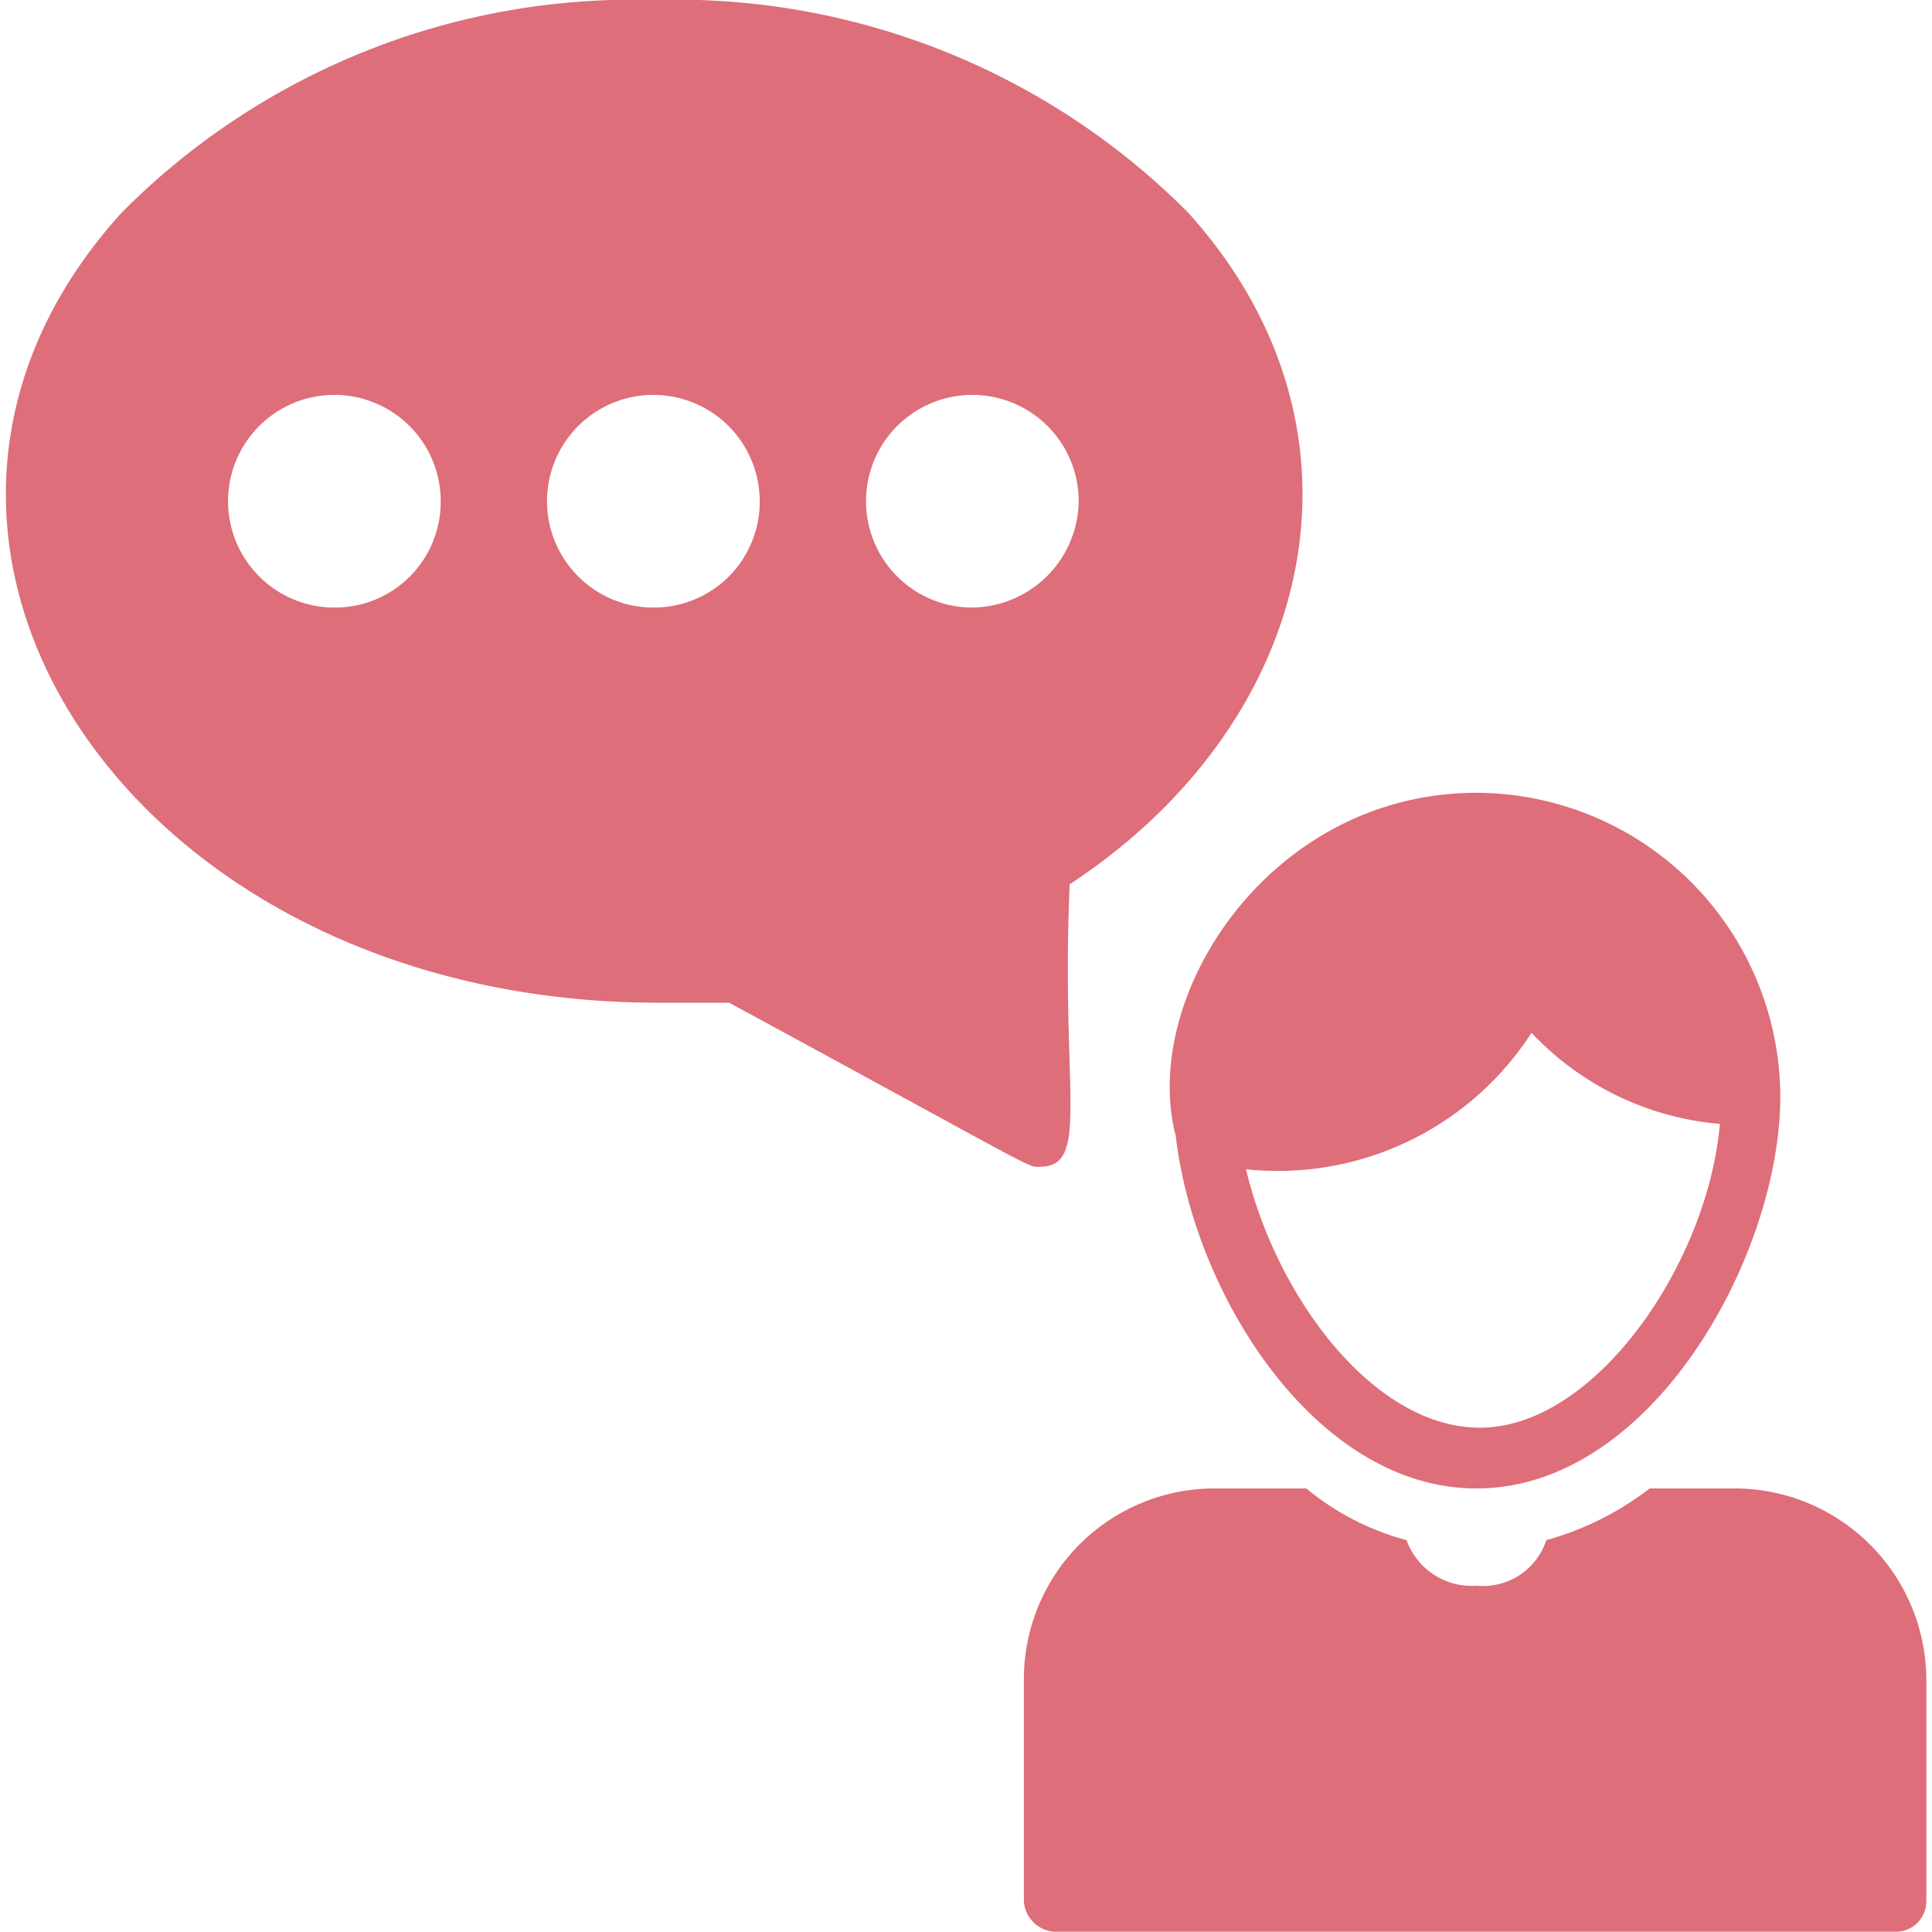
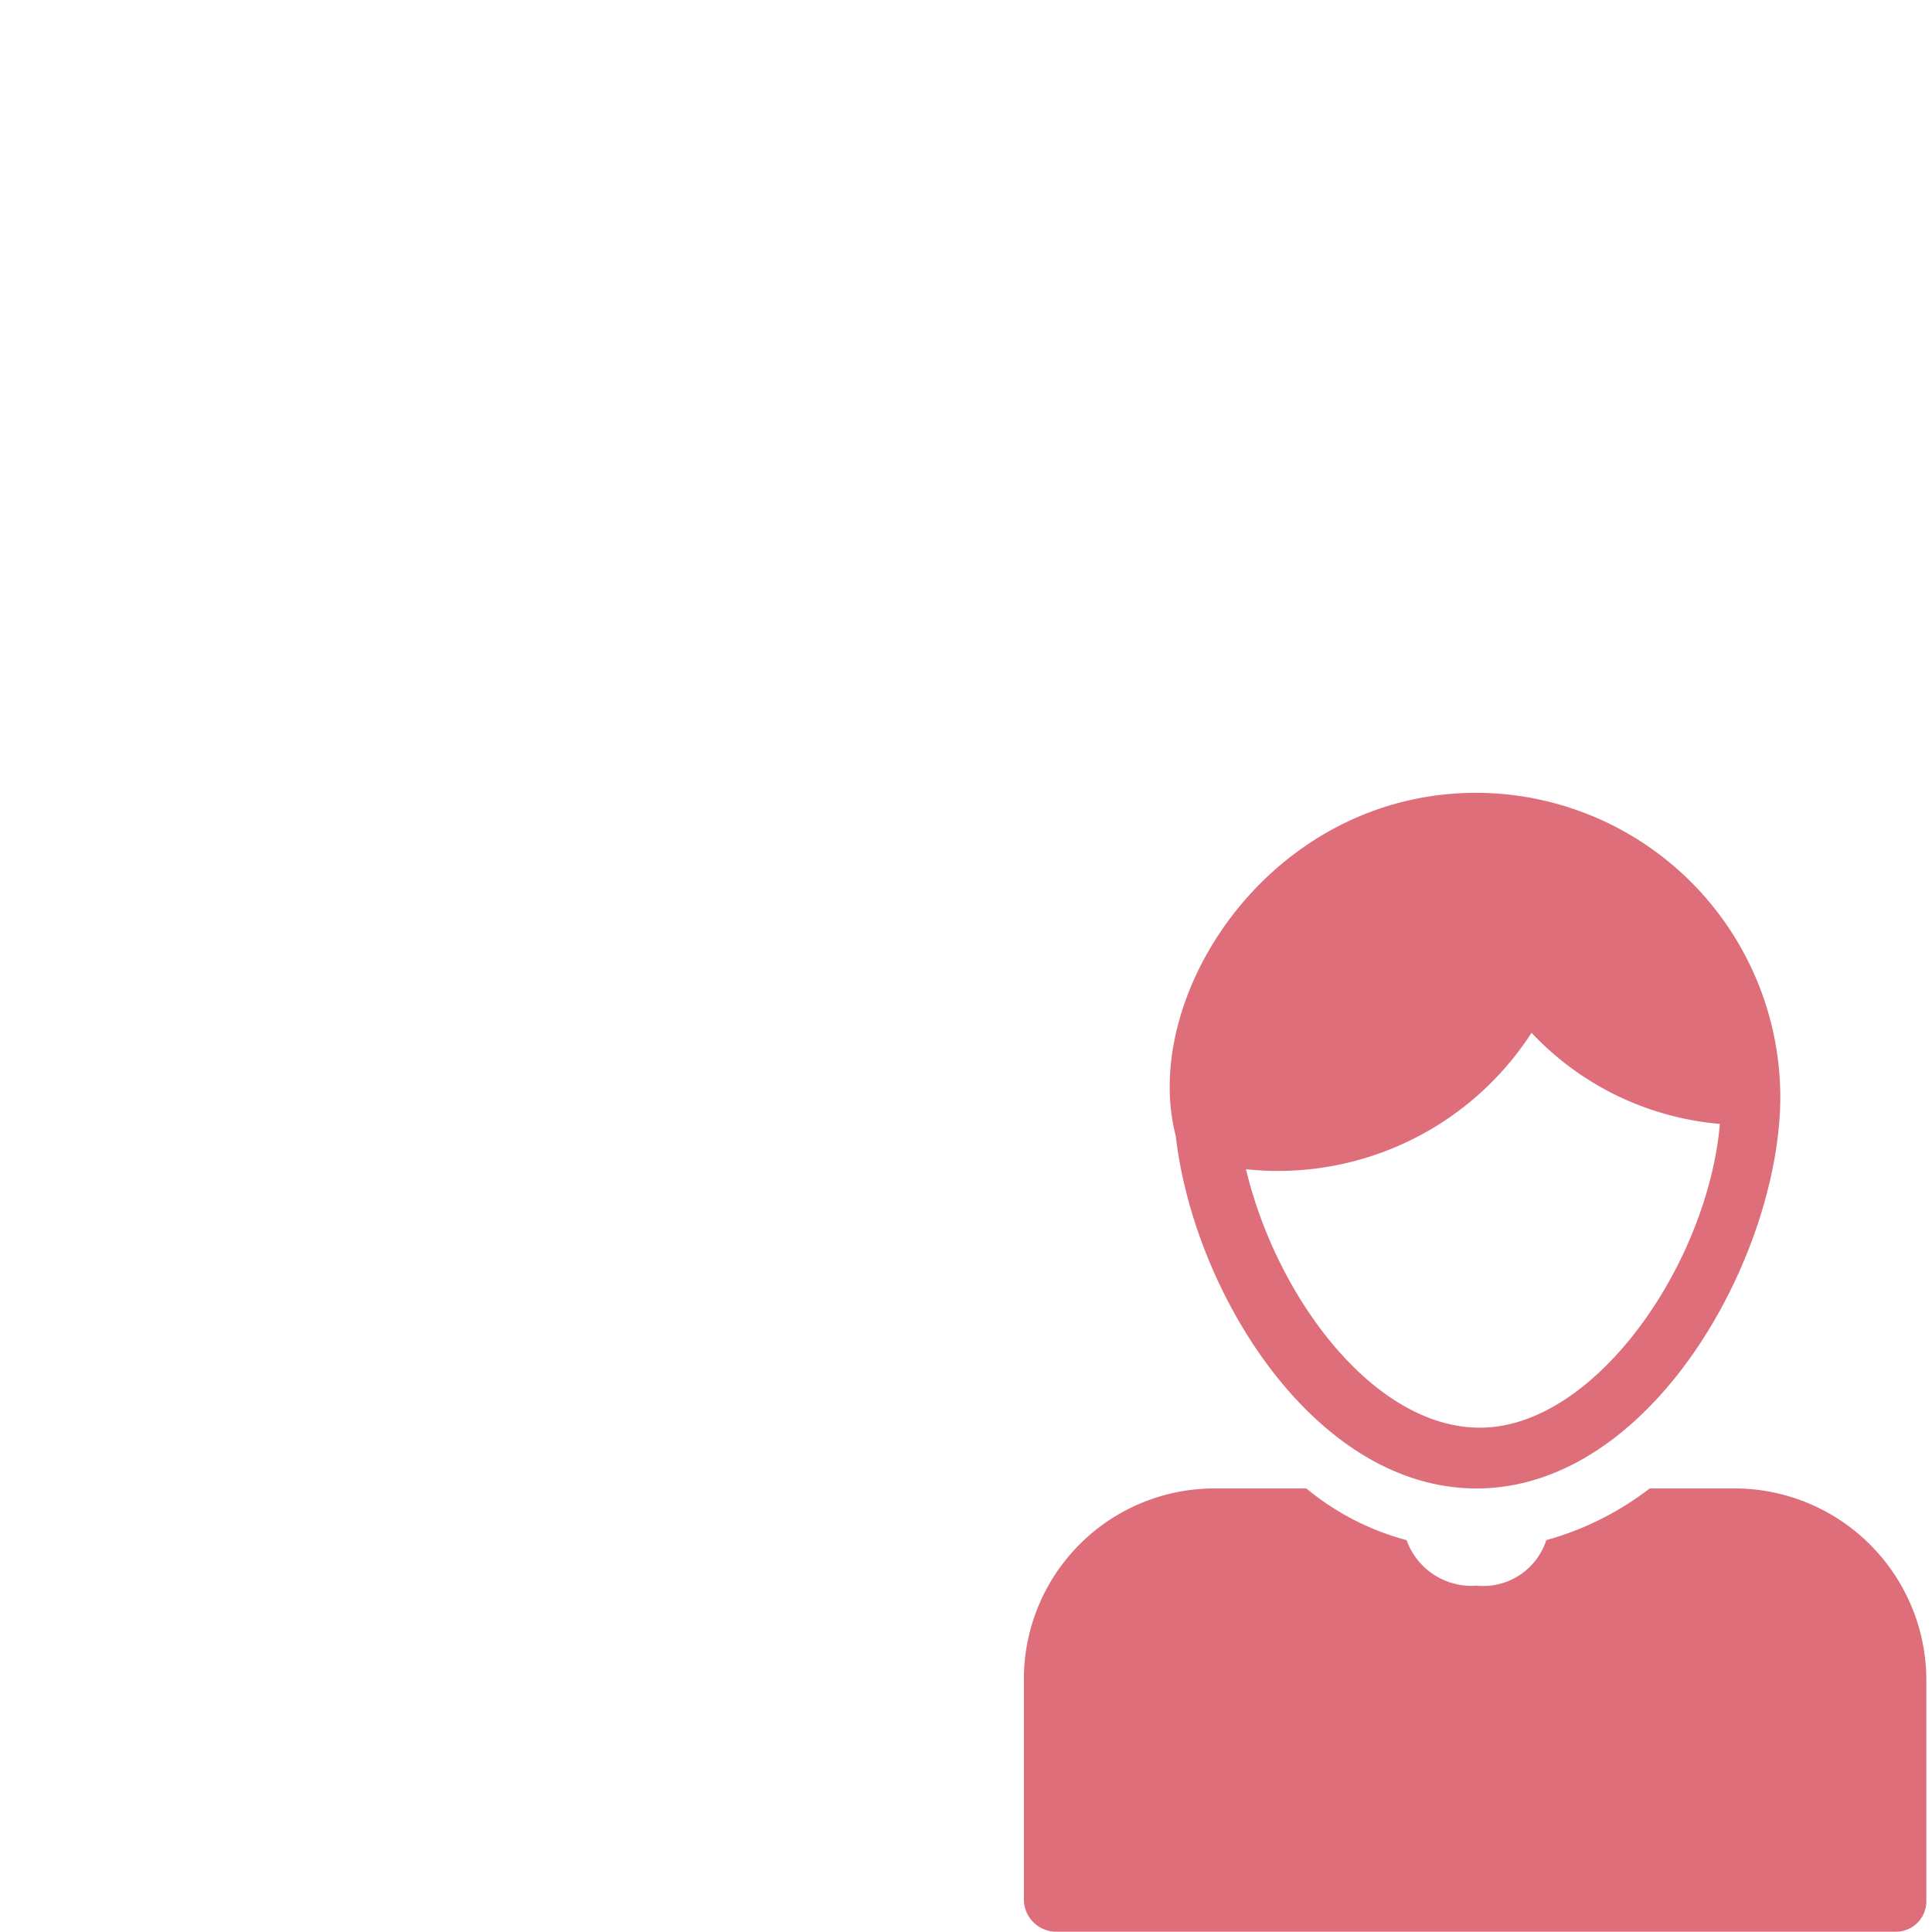
<svg xmlns="http://www.w3.org/2000/svg" width="260" height="260" viewBox="0 0 26.004 26.165">
  <g id="noun_FAQ_2122507_1_" data-name="noun_FAQ_2122507 (1)" transform="translate(72.611 34.654)">
    <g id="Group_17" data-name="Group 17" transform="translate(-72.611 -34.654)">
-       <path id="Path_12" data-name="Path 12" d="M17.4,4.08A9.782,9.782,0,0,0,10.156,1.2a9.752,9.752,0,0,0-7.2,2.88c-3.991,4.4.082,10.655,7.2,10.7h1.028c4.237,2.3,4.032,2.222,4.2,2.222.7,0,.288-.987.411-3.826C19.125,10.991,20.071,7.042,17.4,4.08ZM5.837,9.428a1.44,1.44,0,1,1,1.44-1.44A1.431,1.431,0,0,1,5.837,9.428Zm4.32,0a1.44,1.44,0,1,1,1.44-1.44A1.431,1.431,0,0,1,10.156,9.428Zm4.32,0a1.44,1.44,0,1,1,1.44-1.44A1.458,1.458,0,0,1,14.476,9.428Z" transform="translate(-1.389 -1.2)" fill="#de6e79" />
      <g id="Group_16" data-name="Group 16" transform="translate(13.786 10.737)">
        <path id="Path_13" data-name="Path 13" d="M44.568,50.2H43.375a4.065,4.065,0,0,1-1.4.7.9.9,0,0,1-.946.617.934.934,0,0,1-.946-.617,3.566,3.566,0,0,1-1.358-.7H37.492A2.581,2.581,0,0,0,34.9,52.792v3a.442.442,0,0,0,.411.411h11.4a.412.412,0,0,0,.411-.411v-3A2.6,2.6,0,0,0,44.568,50.2Z" transform="translate(-34.9 -40.779)" fill="#de6e79" />
        <path id="Path_14" data-name="Path 14" d="M43.855,36.721c2.386,0,4.114-3.168,4.114-5.307A4.126,4.126,0,0,0,43.855,27.3c-2.8,0-4.566,2.756-4.073,4.649C40.029,34.088,41.674,36.721,43.855,36.721ZM44.6,30.55a3.961,3.961,0,0,0,2.551,1.234c-.165,1.892-1.687,4.114-3.25,4.114-1.44,0-2.756-1.769-3.168-3.5A4.089,4.089,0,0,0,44.6,30.55Z" transform="translate(-37.725 -27.3)" fill="#de6e79" />
      </g>
    </g>
  </g>
</svg>